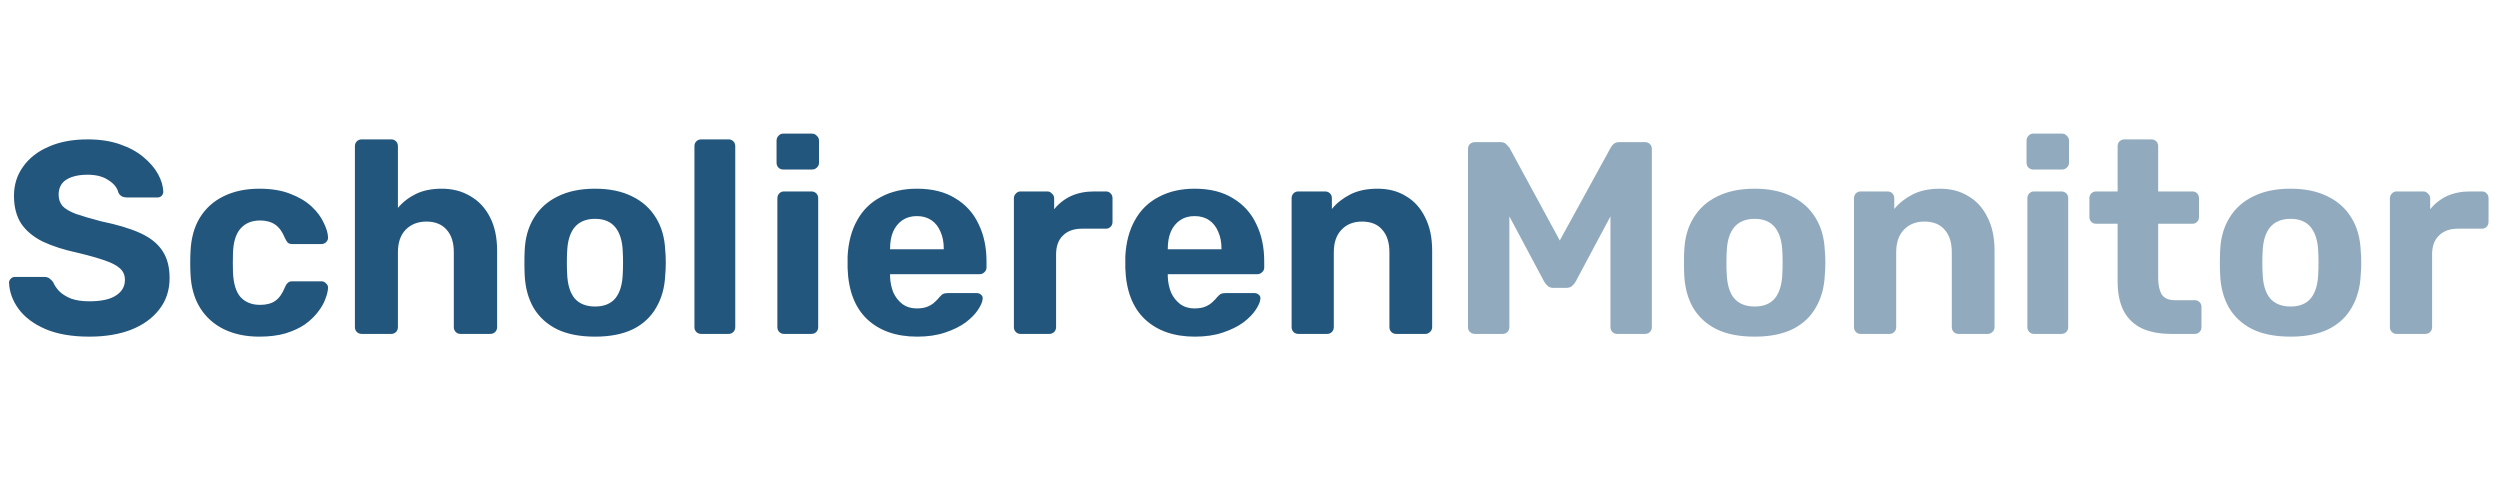
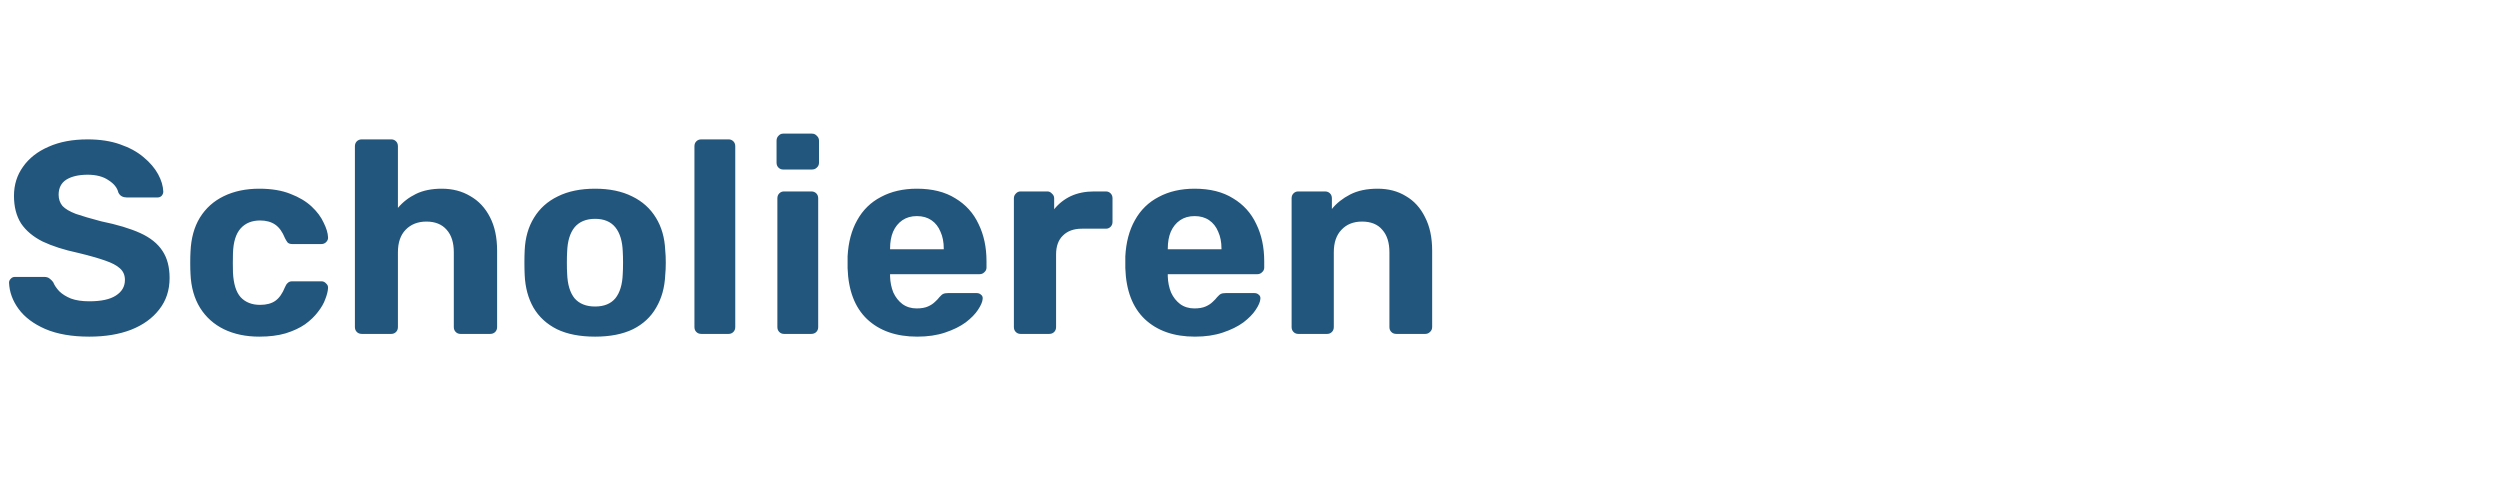
<svg xmlns="http://www.w3.org/2000/svg" width="292" height="56" viewBox="0 0 292 56" fill="none">
  <path d="M10.432 39.32C8.384 39.32 6.667 39.021 5.28 38.424C3.915 37.827 2.88 37.048 2.176 36.088C1.472 35.128 1.099 34.104 1.056 33.016C1.056 32.845 1.12 32.696 1.248 32.568C1.376 32.419 1.536 32.344 1.728 32.344H5.152C5.429 32.344 5.643 32.408 5.792 32.536C5.941 32.643 6.08 32.781 6.208 32.952C6.357 33.315 6.592 33.667 6.912 34.008C7.253 34.349 7.712 34.637 8.288 34.872C8.864 35.085 9.579 35.192 10.432 35.192C11.819 35.192 12.853 34.968 13.536 34.52C14.24 34.072 14.592 33.464 14.592 32.696C14.592 32.141 14.4 31.693 14.016 31.352C13.653 31.011 13.067 30.701 12.256 30.424C11.467 30.147 10.411 29.848 9.088 29.528C7.488 29.187 6.123 28.749 4.992 28.216C3.883 27.661 3.04 26.957 2.464 26.104C1.909 25.229 1.632 24.152 1.632 22.872C1.632 21.592 1.984 20.461 2.688 19.48C3.392 18.477 4.384 17.699 5.664 17.144C6.944 16.568 8.469 16.28 10.24 16.28C11.669 16.28 12.928 16.472 14.016 16.856C15.125 17.24 16.043 17.741 16.768 18.36C17.515 18.979 18.08 19.64 18.464 20.344C18.848 21.048 19.051 21.731 19.072 22.392C19.072 22.563 19.008 22.723 18.88 22.872C18.752 23 18.592 23.064 18.4 23.064H14.816C14.603 23.064 14.411 23.021 14.24 22.936C14.069 22.851 13.931 22.701 13.824 22.488C13.696 21.933 13.312 21.453 12.672 21.048C12.053 20.621 11.243 20.408 10.24 20.408C9.195 20.408 8.363 20.6 7.744 20.984C7.147 21.368 6.848 21.955 6.848 22.744C6.848 23.256 6.997 23.693 7.296 24.056C7.616 24.397 8.139 24.707 8.864 24.984C9.611 25.24 10.592 25.528 11.808 25.848C13.685 26.232 15.211 26.691 16.384 27.224C17.557 27.757 18.421 28.451 18.976 29.304C19.531 30.136 19.808 31.192 19.808 32.472C19.808 33.901 19.403 35.128 18.592 36.152C17.803 37.176 16.704 37.965 15.296 38.52C13.909 39.053 12.288 39.32 10.432 39.32ZM30.283 39.32C28.726 39.32 27.35 39.032 26.155 38.456C24.982 37.88 24.054 37.048 23.371 35.96C22.688 34.851 22.315 33.528 22.251 31.992C22.23 31.651 22.219 31.224 22.219 30.712C22.219 30.179 22.23 29.741 22.251 29.4C22.315 27.843 22.678 26.52 23.339 25.432C24.022 24.323 24.96 23.48 26.155 22.904C27.35 22.328 28.726 22.04 30.283 22.04C31.712 22.04 32.928 22.243 33.931 22.648C34.934 23.032 35.755 23.523 36.395 24.12C37.035 24.717 37.504 25.347 37.803 26.008C38.123 26.648 38.294 27.213 38.315 27.704C38.336 27.917 38.262 28.109 38.091 28.28C37.942 28.429 37.76 28.504 37.547 28.504H34.123C33.91 28.504 33.739 28.451 33.611 28.344C33.504 28.216 33.398 28.045 33.291 27.832C32.992 27.085 32.608 26.552 32.139 26.232C31.67 25.912 31.083 25.752 30.379 25.752C29.419 25.752 28.662 26.061 28.107 26.68C27.552 27.299 27.254 28.259 27.211 29.56C27.19 30.392 27.19 31.149 27.211 31.832C27.275 33.155 27.574 34.115 28.107 34.712C28.662 35.309 29.419 35.608 30.379 35.608C31.126 35.608 31.723 35.448 32.171 35.128C32.619 34.808 32.992 34.275 33.291 33.528C33.376 33.315 33.483 33.155 33.611 33.048C33.739 32.92 33.91 32.856 34.123 32.856H37.547C37.76 32.856 37.942 32.941 38.091 33.112C38.262 33.261 38.336 33.443 38.315 33.656C38.294 34.019 38.187 34.445 37.995 34.936C37.824 35.427 37.536 35.928 37.131 36.44C36.747 36.952 36.246 37.432 35.627 37.88C35.008 38.307 34.251 38.659 33.355 38.936C32.48 39.192 31.456 39.32 30.283 39.32ZM42.254 39C42.019 39 41.827 38.925 41.678 38.776C41.528 38.627 41.453 38.435 41.453 38.2V17.08C41.453 16.845 41.528 16.653 41.678 16.504C41.827 16.355 42.019 16.28 42.254 16.28H45.709C45.923 16.28 46.104 16.355 46.254 16.504C46.403 16.653 46.477 16.845 46.477 17.08V24.28C47.053 23.597 47.758 23.053 48.59 22.648C49.422 22.243 50.424 22.04 51.597 22.04C52.856 22.04 53.965 22.328 54.925 22.904C55.907 23.459 56.675 24.28 57.23 25.368C57.784 26.435 58.062 27.736 58.062 29.272V38.2C58.062 38.435 57.987 38.627 57.837 38.776C57.688 38.925 57.496 39 57.261 39H53.773C53.56 39 53.379 38.925 53.23 38.776C53.08 38.627 53.005 38.435 53.005 38.2V29.464C53.005 28.333 52.728 27.459 52.173 26.84C51.619 26.2 50.83 25.88 49.806 25.88C48.803 25.88 47.992 26.2 47.373 26.84C46.776 27.459 46.477 28.333 46.477 29.464V38.2C46.477 38.435 46.403 38.627 46.254 38.776C46.104 38.925 45.923 39 45.709 39H42.254ZM69.507 39.32C67.736 39.32 66.254 39.032 65.059 38.456C63.864 37.859 62.947 37.016 62.307 35.928C61.688 34.84 61.347 33.571 61.283 32.12C61.262 31.693 61.251 31.213 61.251 30.68C61.251 30.125 61.262 29.645 61.283 29.24C61.347 27.768 61.71 26.499 62.371 25.432C63.032 24.344 63.96 23.512 65.155 22.936C66.35 22.339 67.8 22.04 69.507 22.04C71.192 22.04 72.632 22.339 73.827 22.936C75.022 23.512 75.95 24.344 76.611 25.432C77.272 26.499 77.635 27.768 77.699 29.24C77.742 29.645 77.763 30.125 77.763 30.68C77.763 31.213 77.742 31.693 77.699 32.12C77.635 33.571 77.283 34.84 76.643 35.928C76.024 37.016 75.118 37.859 73.923 38.456C72.728 39.032 71.256 39.32 69.507 39.32ZM69.507 35.8C70.552 35.8 71.342 35.48 71.875 34.84C72.408 34.179 72.696 33.219 72.739 31.96C72.76 31.64 72.771 31.213 72.771 30.68C72.771 30.147 72.76 29.72 72.739 29.4C72.696 28.163 72.408 27.213 71.875 26.552C71.342 25.891 70.552 25.56 69.507 25.56C68.462 25.56 67.662 25.891 67.107 26.552C66.574 27.213 66.286 28.163 66.243 29.4C66.222 29.72 66.211 30.147 66.211 30.68C66.211 31.213 66.222 31.64 66.243 31.96C66.286 33.219 66.574 34.179 67.107 34.84C67.662 35.48 68.462 35.8 69.507 35.8ZM81.91 39C81.675 39 81.483 38.925 81.334 38.776C81.184 38.627 81.11 38.435 81.11 38.2V17.08C81.11 16.845 81.184 16.653 81.334 16.504C81.483 16.355 81.675 16.28 81.91 16.28H85.11C85.323 16.28 85.504 16.355 85.654 16.504C85.803 16.653 85.878 16.845 85.878 17.08V38.2C85.878 38.435 85.803 38.627 85.654 38.776C85.504 38.925 85.323 39 85.11 39H81.91ZM91.565 39C91.352 39 91.171 38.925 91.021 38.776C90.872 38.627 90.797 38.435 90.797 38.2V23.16C90.797 22.925 90.872 22.733 91.021 22.584C91.171 22.435 91.352 22.36 91.565 22.36H94.765C95 22.36 95.192 22.435 95.341 22.584C95.491 22.733 95.565 22.925 95.565 23.16V38.2C95.565 38.435 95.491 38.627 95.341 38.776C95.192 38.925 95 39 94.765 39H91.565ZM91.469 19.8C91.256 19.8 91.075 19.725 90.925 19.576C90.776 19.427 90.701 19.235 90.701 19V16.44C90.701 16.205 90.776 16.013 90.925 15.864C91.075 15.693 91.256 15.608 91.469 15.608H94.829C95.064 15.608 95.256 15.693 95.405 15.864C95.576 16.013 95.661 16.205 95.661 16.44V19C95.661 19.235 95.576 19.427 95.405 19.576C95.256 19.725 95.064 19.8 94.829 19.8H91.469ZM107.128 39.32C104.674 39.32 102.722 38.637 101.272 37.272C99.842 35.907 99.085 33.923 98.999 31.32C98.999 31.149 98.999 30.925 98.999 30.648C98.999 30.349 98.999 30.115 98.999 29.944C99.085 28.301 99.458 26.893 100.12 25.72C100.781 24.525 101.709 23.619 102.904 23C104.098 22.36 105.496 22.04 107.095 22.04C108.888 22.04 110.381 22.413 111.576 23.16C112.792 23.885 113.698 24.888 114.296 26.168C114.914 27.427 115.224 28.877 115.224 30.52V31.256C115.224 31.469 115.138 31.651 114.968 31.8C114.818 31.949 114.637 32.024 114.424 32.024H103.96C103.96 32.045 103.96 32.088 103.96 32.152C103.96 32.195 103.96 32.237 103.96 32.28C103.981 32.963 104.109 33.592 104.344 34.168C104.6 34.723 104.952 35.171 105.4 35.512C105.869 35.853 106.424 36.024 107.064 36.024C107.597 36.024 108.034 35.949 108.376 35.8C108.717 35.651 108.994 35.469 109.208 35.256C109.442 35.043 109.613 34.861 109.72 34.712C109.912 34.499 110.061 34.371 110.168 34.328C110.296 34.264 110.488 34.232 110.744 34.232H114.072C114.285 34.232 114.456 34.296 114.583 34.424C114.733 34.531 114.797 34.691 114.776 34.904C114.754 35.245 114.573 35.672 114.232 36.184C113.912 36.675 113.432 37.165 112.792 37.656C112.152 38.125 111.352 38.52 110.392 38.84C109.453 39.16 108.365 39.32 107.128 39.32ZM103.96 29.112H110.232V29.048C110.232 28.28 110.104 27.619 109.848 27.064C109.613 26.488 109.261 26.04 108.792 25.72C108.322 25.4 107.757 25.24 107.095 25.24C106.434 25.24 105.869 25.4 105.4 25.72C104.93 26.04 104.568 26.488 104.312 27.064C104.077 27.619 103.96 28.28 103.96 29.048V29.112ZM119.19 39C118.977 39 118.796 38.925 118.646 38.776C118.497 38.627 118.422 38.435 118.422 38.2V23.16C118.422 22.947 118.497 22.765 118.646 22.616C118.796 22.445 118.977 22.36 119.19 22.36H122.326C122.54 22.36 122.721 22.445 122.87 22.616C123.041 22.765 123.126 22.947 123.126 23.16V24.44C123.66 23.779 124.31 23.267 125.078 22.904C125.868 22.541 126.774 22.36 127.798 22.36H129.174C129.388 22.36 129.569 22.435 129.718 22.584C129.868 22.733 129.942 22.925 129.942 23.16V25.912C129.942 26.147 129.868 26.339 129.718 26.488C129.569 26.637 129.388 26.712 129.174 26.712H126.358C125.42 26.712 124.684 26.979 124.15 27.512C123.617 28.024 123.35 28.76 123.35 29.72V38.2C123.35 38.435 123.276 38.627 123.126 38.776C122.977 38.925 122.785 39 122.55 39H119.19ZM139.565 39.32C137.112 39.32 135.16 38.637 133.709 37.272C132.28 35.907 131.522 33.923 131.437 31.32C131.437 31.149 131.437 30.925 131.437 30.648C131.437 30.349 131.437 30.115 131.437 29.944C131.522 28.301 131.896 26.893 132.557 25.72C133.218 24.525 134.146 23.619 135.341 23C136.536 22.36 137.933 22.04 139.533 22.04C141.325 22.04 142.818 22.413 144.013 23.16C145.229 23.885 146.136 24.888 146.733 26.168C147.352 27.427 147.661 28.877 147.661 30.52V31.256C147.661 31.469 147.576 31.651 147.405 31.8C147.256 31.949 147.074 32.024 146.861 32.024H136.397C136.397 32.045 136.397 32.088 136.397 32.152C136.397 32.195 136.397 32.237 136.397 32.28C136.418 32.963 136.546 33.592 136.781 34.168C137.037 34.723 137.389 35.171 137.837 35.512C138.306 35.853 138.861 36.024 139.501 36.024C140.034 36.024 140.472 35.949 140.813 35.8C141.154 35.651 141.432 35.469 141.645 35.256C141.88 35.043 142.05 34.861 142.157 34.712C142.349 34.499 142.498 34.371 142.605 34.328C142.733 34.264 142.925 34.232 143.181 34.232H146.509C146.722 34.232 146.893 34.296 147.021 34.424C147.17 34.531 147.234 34.691 147.213 34.904C147.192 35.245 147.01 35.672 146.669 36.184C146.349 36.675 145.869 37.165 145.229 37.656C144.589 38.125 143.789 38.52 142.829 38.84C141.89 39.16 140.802 39.32 139.565 39.32ZM136.397 29.112H142.669V29.048C142.669 28.28 142.541 27.619 142.285 27.064C142.05 26.488 141.698 26.04 141.229 25.72C140.76 25.4 140.194 25.24 139.533 25.24C138.872 25.24 138.306 25.4 137.837 25.72C137.368 26.04 137.005 26.488 136.749 27.064C136.514 27.619 136.397 28.28 136.397 29.048V29.112ZM151.628 39C151.414 39 151.233 38.925 151.084 38.776C150.934 38.627 150.86 38.435 150.86 38.2V23.16C150.86 22.925 150.934 22.733 151.084 22.584C151.233 22.435 151.414 22.36 151.628 22.36H154.764C154.998 22.36 155.19 22.435 155.34 22.584C155.489 22.733 155.564 22.925 155.564 23.16V24.408C156.118 23.725 156.833 23.16 157.708 22.712C158.582 22.264 159.649 22.04 160.908 22.04C162.166 22.04 163.265 22.328 164.204 22.904C165.164 23.459 165.91 24.28 166.444 25.368C166.998 26.435 167.276 27.736 167.276 29.272V38.2C167.276 38.435 167.19 38.627 167.02 38.776C166.87 38.925 166.689 39 166.476 39H163.084C162.849 39 162.657 38.925 162.508 38.776C162.358 38.627 162.284 38.435 162.284 38.2V29.464C162.284 28.333 162.006 27.459 161.452 26.84C160.918 26.2 160.129 25.88 159.084 25.88C158.081 25.88 157.281 26.2 156.684 26.84C156.086 27.459 155.788 28.333 155.788 29.464V38.2C155.788 38.435 155.713 38.627 155.564 38.776C155.414 38.925 155.233 39 155.02 39H151.628Z" fill="#23567D" />
-   <path d="M172.262 39C172.048 39 171.856 38.925 171.686 38.776C171.536 38.627 171.462 38.435 171.462 38.2V17.4C171.462 17.165 171.536 16.973 171.686 16.824C171.856 16.675 172.048 16.6 172.262 16.6H175.238C175.558 16.6 175.792 16.685 175.942 16.856C176.112 17.027 176.23 17.155 176.294 17.24L182.182 28.088L188.134 17.24C188.176 17.155 188.272 17.027 188.422 16.856C188.592 16.685 188.838 16.6 189.158 16.6H192.134C192.368 16.6 192.56 16.675 192.71 16.824C192.859 16.973 192.934 17.165 192.934 17.4V38.2C192.934 38.435 192.859 38.627 192.71 38.776C192.56 38.925 192.368 39 192.134 39H188.87C188.656 39 188.475 38.925 188.326 38.776C188.176 38.627 188.102 38.435 188.102 38.2V25.272L184.038 32.888C183.931 33.08 183.792 33.251 183.622 33.4C183.451 33.549 183.227 33.624 182.95 33.624H181.446C181.168 33.624 180.944 33.549 180.774 33.4C180.603 33.251 180.464 33.08 180.358 32.888L176.294 25.272V38.2C176.294 38.435 176.219 38.627 176.07 38.776C175.92 38.925 175.739 39 175.526 39H172.262ZM204.945 39.32C203.174 39.32 201.691 39.032 200.497 38.456C199.302 37.859 198.385 37.016 197.745 35.928C197.126 34.84 196.785 33.571 196.721 32.12C196.699 31.693 196.689 31.213 196.689 30.68C196.689 30.125 196.699 29.645 196.721 29.24C196.785 27.768 197.147 26.499 197.809 25.432C198.47 24.344 199.398 23.512 200.593 22.936C201.787 22.339 203.238 22.04 204.945 22.04C206.63 22.04 208.07 22.339 209.265 22.936C210.459 23.512 211.387 24.344 212.049 25.432C212.71 26.499 213.073 27.768 213.137 29.24C213.179 29.645 213.201 30.125 213.201 30.68C213.201 31.213 213.179 31.693 213.137 32.12C213.073 33.571 212.721 34.84 212.081 35.928C211.462 37.016 210.555 37.859 209.361 38.456C208.166 39.032 206.694 39.32 204.945 39.32ZM204.945 35.8C205.99 35.8 206.779 35.48 207.313 34.84C207.846 34.179 208.134 33.219 208.177 31.96C208.198 31.64 208.209 31.213 208.209 30.68C208.209 30.147 208.198 29.72 208.177 29.4C208.134 28.163 207.846 27.213 207.313 26.552C206.779 25.891 205.99 25.56 204.945 25.56C203.899 25.56 203.099 25.891 202.545 26.552C202.011 27.213 201.723 28.163 201.681 29.4C201.659 29.72 201.649 30.147 201.649 30.68C201.649 31.213 201.659 31.64 201.681 31.96C201.723 33.219 202.011 34.179 202.545 34.84C203.099 35.48 203.899 35.8 204.945 35.8ZM217.315 39C217.102 39 216.921 38.925 216.771 38.776C216.622 38.627 216.547 38.435 216.547 38.2V23.16C216.547 22.925 216.622 22.733 216.771 22.584C216.921 22.435 217.102 22.36 217.315 22.36H220.451C220.686 22.36 220.878 22.435 221.027 22.584C221.177 22.733 221.251 22.925 221.251 23.16V24.408C221.806 23.725 222.521 23.16 223.395 22.712C224.27 22.264 225.337 22.04 226.595 22.04C227.854 22.04 228.953 22.328 229.891 22.904C230.851 23.459 231.598 24.28 232.131 25.368C232.686 26.435 232.963 27.736 232.963 29.272V38.2C232.963 38.435 232.878 38.627 232.707 38.776C232.558 38.925 232.377 39 232.163 39H228.771C228.537 39 228.345 38.925 228.195 38.776C228.046 38.627 227.971 38.435 227.971 38.2V29.464C227.971 28.333 227.694 27.459 227.139 26.84C226.606 26.2 225.817 25.88 224.771 25.88C223.769 25.88 222.969 26.2 222.371 26.84C221.774 27.459 221.475 28.333 221.475 29.464V38.2C221.475 38.435 221.401 38.627 221.251 38.776C221.102 38.925 220.921 39 220.707 39H217.315ZM237.565 39C237.352 39 237.171 38.925 237.021 38.776C236.872 38.627 236.797 38.435 236.797 38.2V23.16C236.797 22.925 236.872 22.733 237.021 22.584C237.171 22.435 237.352 22.36 237.565 22.36H240.765C241 22.36 241.192 22.435 241.341 22.584C241.491 22.733 241.565 22.925 241.565 23.16V38.2C241.565 38.435 241.491 38.627 241.341 38.776C241.192 38.925 241 39 240.765 39H237.565ZM237.469 19.8C237.256 19.8 237.075 19.725 236.925 19.576C236.776 19.427 236.701 19.235 236.701 19V16.44C236.701 16.205 236.776 16.013 236.925 15.864C237.075 15.693 237.256 15.608 237.469 15.608H240.829C241.064 15.608 241.256 15.693 241.405 15.864C241.576 16.013 241.661 16.205 241.661 16.44V19C241.661 19.235 241.576 19.427 241.405 19.576C241.256 19.725 241.064 19.8 240.829 19.8H237.469ZM253.579 39C252.256 39 251.125 38.787 250.187 38.36C249.248 37.912 248.533 37.229 248.043 36.312C247.573 35.395 247.339 34.243 247.339 32.856V26.136H244.843C244.608 26.136 244.416 26.061 244.267 25.912C244.117 25.763 244.043 25.571 244.043 25.336V23.16C244.043 22.925 244.117 22.733 244.267 22.584C244.416 22.435 244.608 22.36 244.843 22.36H247.339V17.08C247.339 16.845 247.413 16.653 247.562 16.504C247.733 16.355 247.925 16.28 248.139 16.28H251.275C251.509 16.28 251.701 16.355 251.851 16.504C252 16.653 252.075 16.845 252.075 17.08V22.36H256.075C256.288 22.36 256.469 22.435 256.619 22.584C256.768 22.733 256.843 22.925 256.843 23.16V25.336C256.843 25.571 256.768 25.763 256.619 25.912C256.469 26.061 256.288 26.136 256.075 26.136H252.075V32.472C252.075 33.283 252.213 33.923 252.491 34.392C252.789 34.84 253.301 35.064 254.027 35.064H256.363C256.576 35.064 256.757 35.139 256.907 35.288C257.056 35.437 257.131 35.619 257.131 35.832V38.2C257.131 38.435 257.056 38.627 256.907 38.776C256.757 38.925 256.576 39 256.363 39H253.579ZM267.538 39.32C265.768 39.32 264.285 39.032 263.09 38.456C261.896 37.859 260.978 37.016 260.338 35.928C259.72 34.84 259.378 33.571 259.314 32.12C259.293 31.693 259.282 31.213 259.282 30.68C259.282 30.125 259.293 29.645 259.314 29.24C259.378 27.768 259.741 26.499 260.402 25.432C261.064 24.344 261.992 23.512 263.186 22.936C264.381 22.339 265.832 22.04 267.538 22.04C269.224 22.04 270.664 22.339 271.858 22.936C273.053 23.512 273.981 24.344 274.642 25.432C275.304 26.499 275.666 27.768 275.73 29.24C275.773 29.645 275.794 30.125 275.794 30.68C275.794 31.213 275.773 31.693 275.73 32.12C275.666 33.571 275.314 34.84 274.674 35.928C274.056 37.016 273.149 37.859 271.954 38.456C270.76 39.032 269.288 39.32 267.538 39.32ZM267.538 35.8C268.584 35.8 269.373 35.48 269.906 34.84C270.44 34.179 270.728 33.219 270.77 31.96C270.792 31.64 270.802 31.213 270.802 30.68C270.802 30.147 270.792 29.72 270.77 29.4C270.728 28.163 270.44 27.213 269.906 26.552C269.373 25.891 268.584 25.56 267.538 25.56C266.493 25.56 265.693 25.891 265.138 26.552C264.605 27.213 264.317 28.163 264.274 29.4C264.253 29.72 264.242 30.147 264.242 30.68C264.242 31.213 264.253 31.64 264.274 31.96C264.317 33.219 264.605 34.179 265.138 34.84C265.693 35.48 266.493 35.8 267.538 35.8ZM279.909 39C279.696 39 279.514 38.925 279.365 38.776C279.216 38.627 279.141 38.435 279.141 38.2V23.16C279.141 22.947 279.216 22.765 279.365 22.616C279.514 22.445 279.696 22.36 279.909 22.36H283.045C283.258 22.36 283.44 22.445 283.589 22.616C283.76 22.765 283.845 22.947 283.845 23.16V24.44C284.378 23.779 285.029 23.267 285.797 22.904C286.586 22.541 287.493 22.36 288.517 22.36H289.893C290.106 22.36 290.288 22.435 290.437 22.584C290.586 22.733 290.661 22.925 290.661 23.16V25.912C290.661 26.147 290.586 26.339 290.437 26.488C290.288 26.637 290.106 26.712 289.893 26.712H287.077C286.138 26.712 285.402 26.979 284.869 27.512C284.336 28.024 284.069 28.76 284.069 29.72V38.2C284.069 38.435 283.994 38.627 283.845 38.776C283.696 38.925 283.504 39 283.269 39H279.909Z" fill="#91AABE" />
</svg>